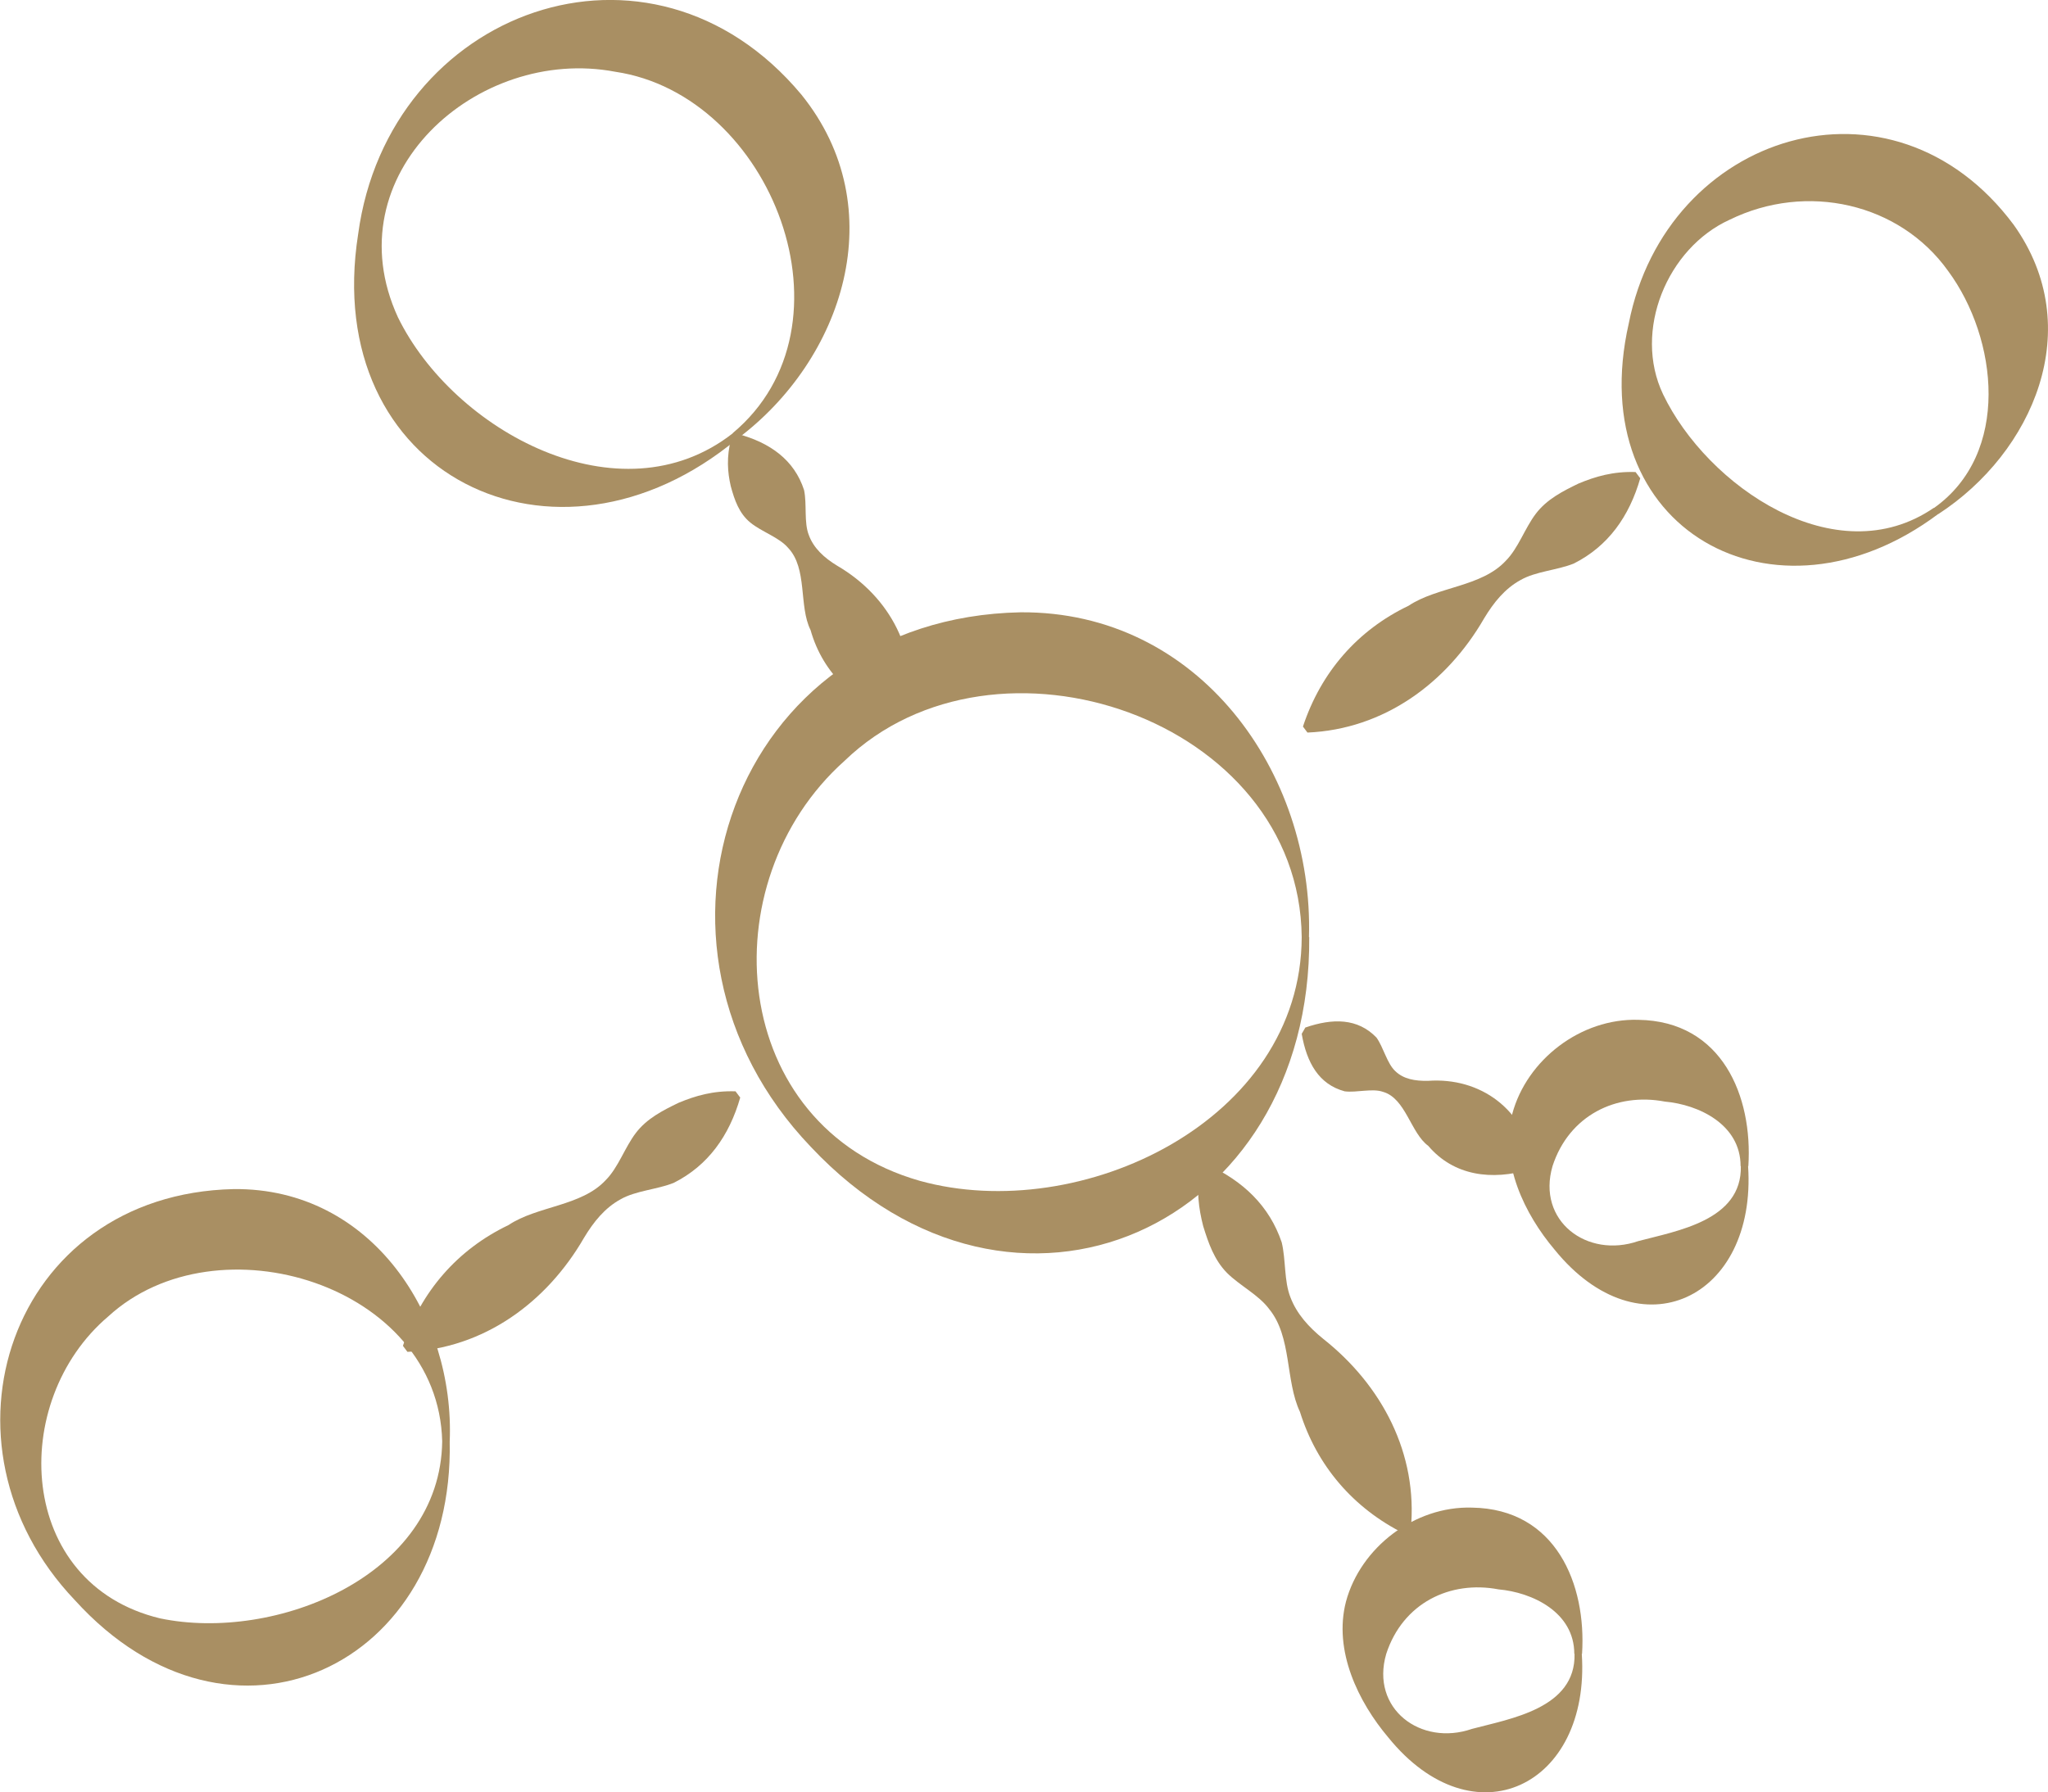
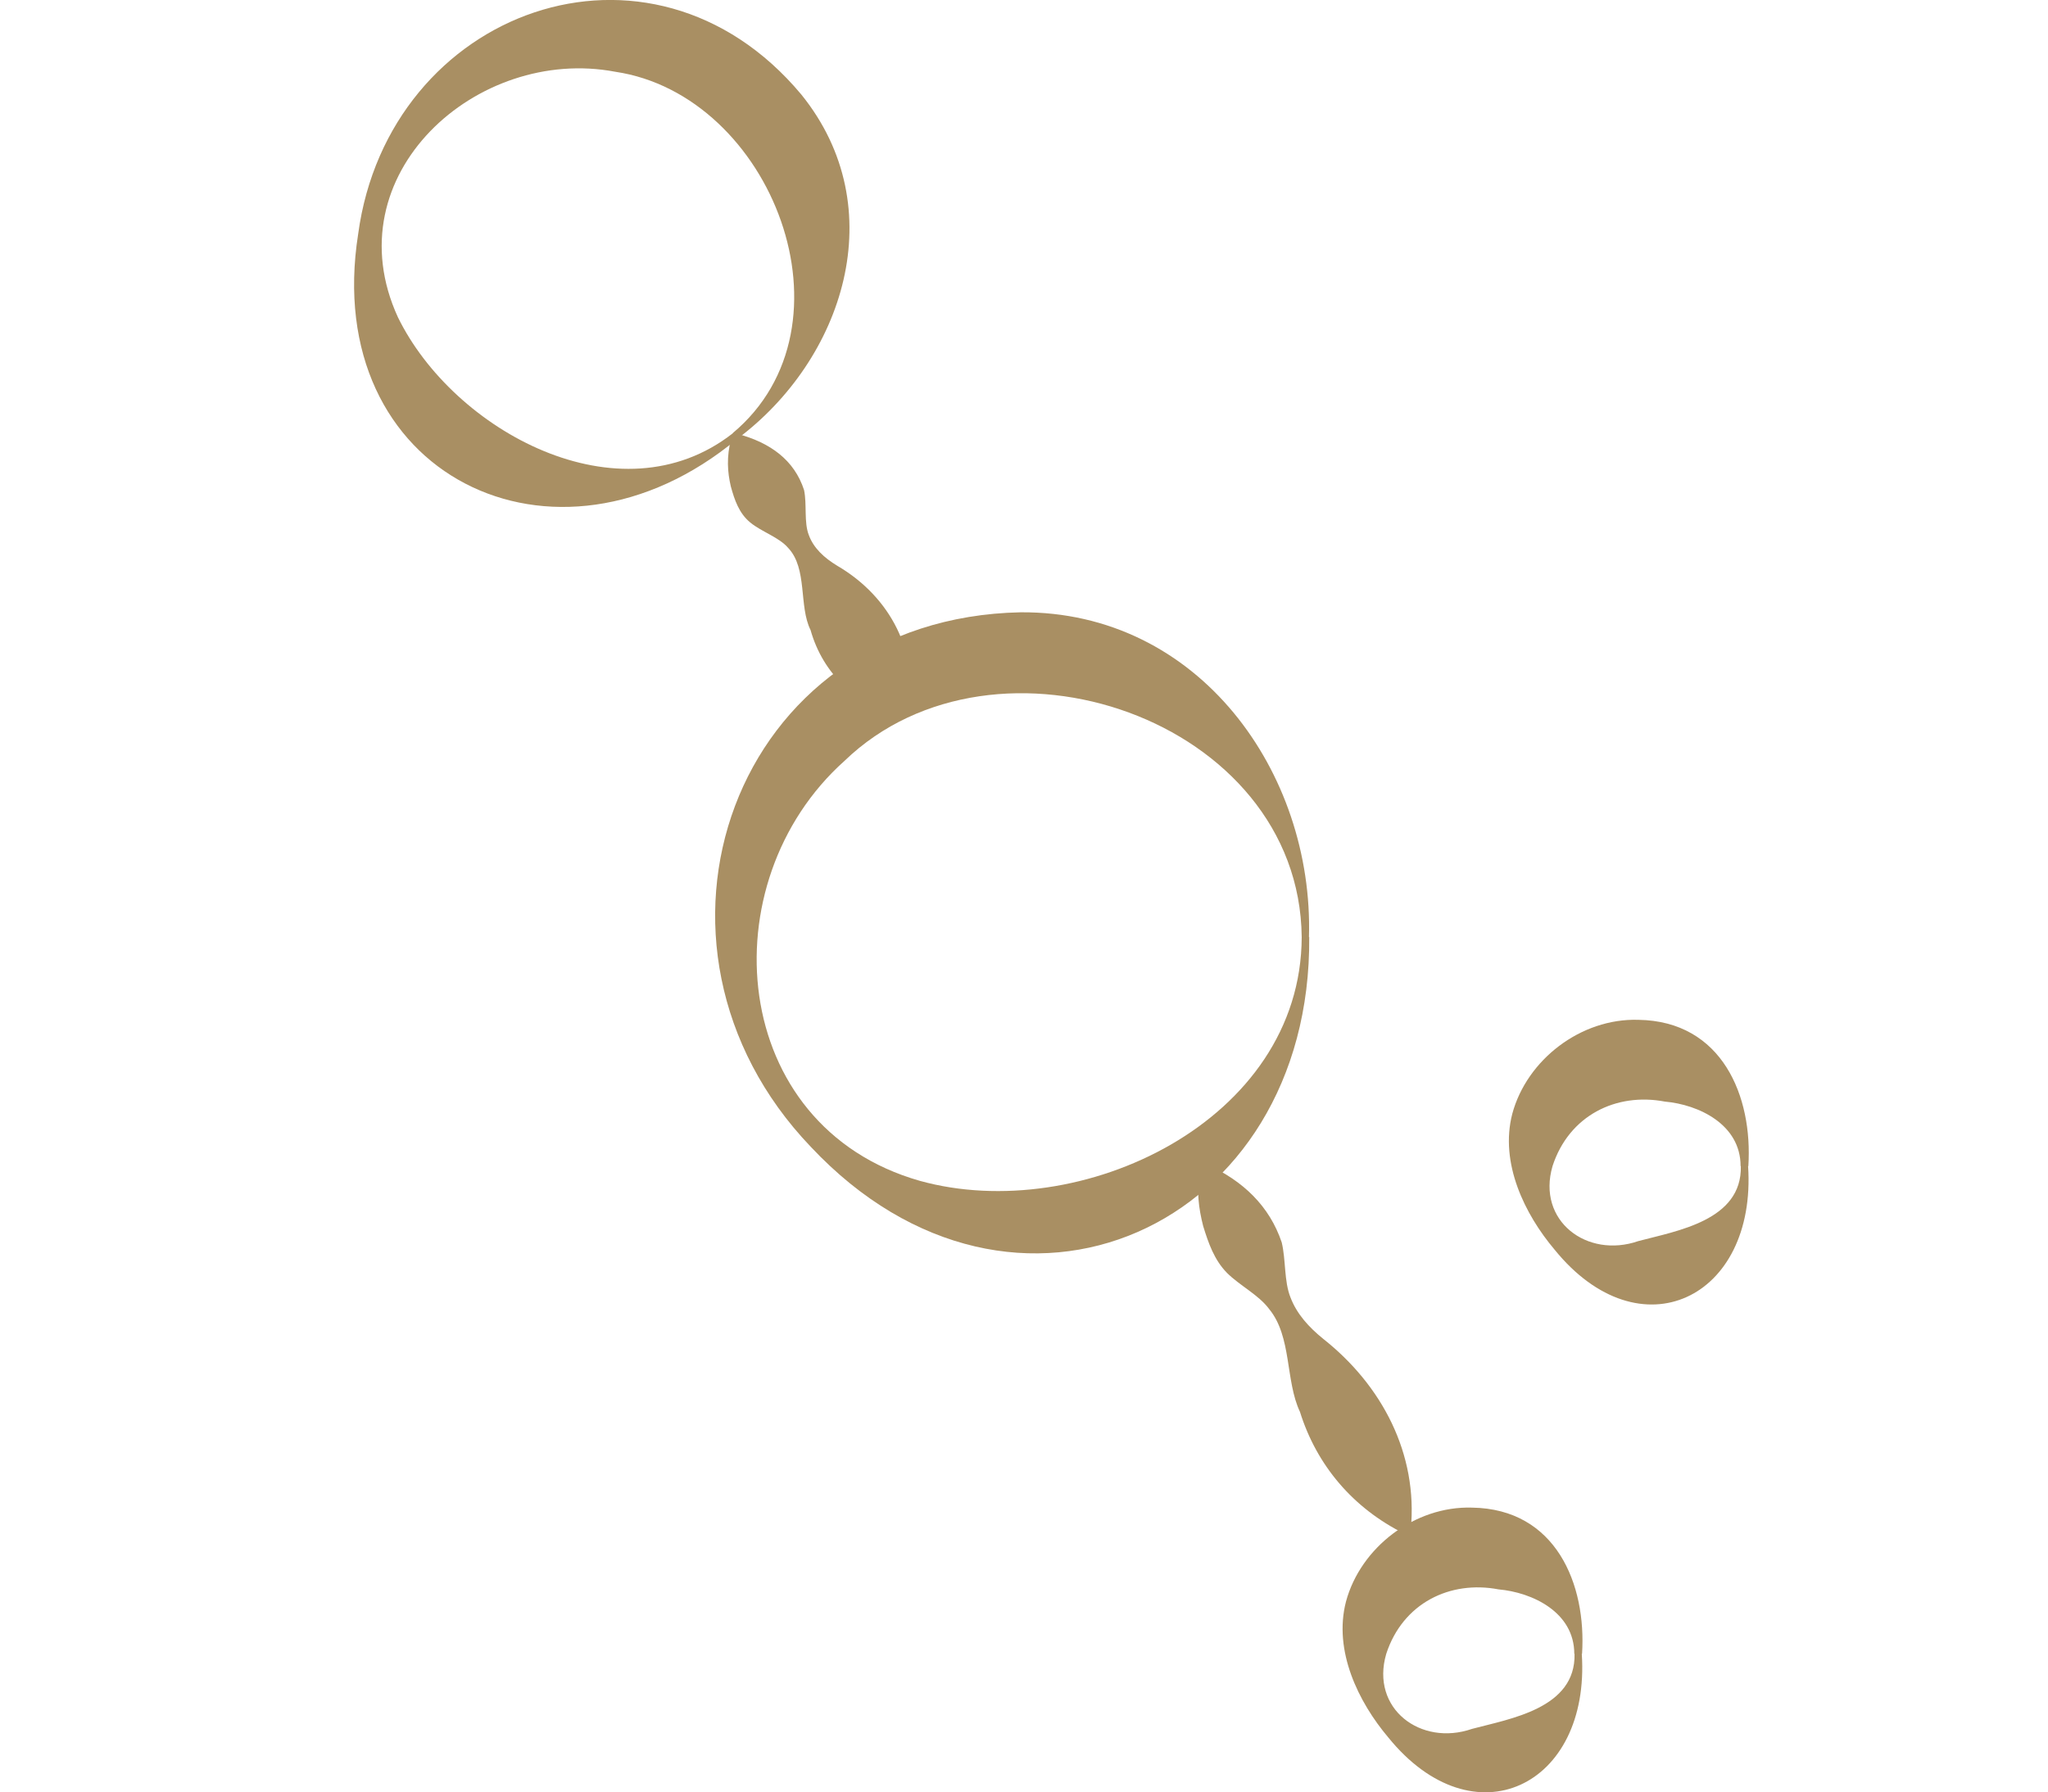
<svg xmlns="http://www.w3.org/2000/svg" id="uuid-10f31803-b061-442e-bafa-d57c9b5e2195" width="28.89mm" height="25.29mm" viewBox="0 0 81.89 71.69">
  <defs>
    <style>.uuid-0f211b58-11d9-49bd-a2fb-13d96c9050de{fill:#a98f63;}</style>
  </defs>
  <g id="uuid-dea21e66-f142-4ad4-8390-d2575e0cf23e">
    <path class="uuid-0f211b58-11d9-49bd-a2fb-13d96c9050de" d="M29.47,17.56c-7.27,6.04-16.67,1.44-15.15-8.2C15.53.39,26-3.45,32.04,3.78c3.68,4.55,1.68,10.61-2.57,13.78h0ZM29.29,17.33c5.15-4.29,1.58-13.53-4.69-14.46-5.52-1.05-11.31,4.12-8.69,9.82,2.22,4.54,8.87,8.18,13.39,4.64h0Z" />
    <path class="uuid-0f211b58-11d9-49bd-a2fb-13d96c9050de" d="M52.35,37.48c.1,11.6-11.78,17.07-19.93,8.39-7.73-8.08-3.15-21.15,8.39-21.38,7.13-.05,11.72,6.41,11.53,12.99h0ZM52.05,37.48c-.09-8.73-12.25-12.87-18.28-7.05-5.45,4.87-4.65,14.62,3.01,16.8,6.42,1.78,15.25-2.39,15.27-9.75h0Z" />
-     <path class="uuid-0f211b58-11d9-49bd-a2fb-13d96c9050de" d="M17.98,57.65c.19,9-8.75,13.24-14.99,6.35-5.93-6.22-2.61-16.24,6.35-16.44,5.54-.06,8.85,5.12,8.64,10.1h0ZM17.68,57.65c-.15-6.26-9-8.99-13.35-5-4.01,3.4-3.68,10.7,2.07,12.08,4.6.96,11.21-1.69,11.28-7.08h0Z" />
    <path class="uuid-0f211b58-11d9-49bd-a2fb-13d96c9050de" d="M63.25,66.15c.35,5.29-4.32,7.56-7.74,3.34-1.19-1.41-2.2-3.46-1.69-5.43.58-2.16,2.74-3.83,5.04-3.76,3.36.05,4.58,3.07,4.4,5.85h0ZM62.95,66.15c0-1.67-1.68-2.46-3.03-2.58-1.94-.37-3.83.55-4.49,2.58-.64,2.19,1.38,3.71,3.43,3,1.54-.41,4.15-.82,4.1-3h0Z" />
-     <path class="uuid-0f211b58-11d9-49bd-a2fb-13d96c9050de" d="M69.9,46.64c.35,5.29-4.32,7.56-7.74,3.34-1.19-1.41-2.2-3.46-1.69-5.43.58-2.16,2.74-3.83,5.04-3.76,3.36.05,4.58,3.07,4.4,5.85h0ZM69.6,46.64c0-1.67-1.68-2.46-3.03-2.58-1.94-.37-3.83.55-4.49,2.58-.64,2.19,1.38,3.71,3.43,3,1.54-.41,4.15-.82,4.1-3h0Z" />
-     <path class="uuid-0f211b58-11d9-49bd-a2fb-13d96c9050de" d="M77.5,20.56c-6.53,4.89-14.25.61-12.37-7.63,1.5-7.62,10.53-10.46,15.39-3.94,2.95,4.13.77,9.11-3.01,11.57h0ZM77.33,20.32c3.08-2.18,2.56-6.78.57-9.48-1.94-2.72-5.66-3.56-8.74-2.05-2.49,1.13-3.87,4.44-2.66,6.98,1.76,3.67,6.91,7.23,10.83,4.54h0Z" />
+     <path class="uuid-0f211b58-11d9-49bd-a2fb-13d96c9050de" d="M69.9,46.64c.35,5.29-4.32,7.56-7.74,3.34-1.19-1.41-2.2-3.46-1.69-5.43.58-2.16,2.74-3.83,5.04-3.76,3.36.05,4.58,3.07,4.4,5.85h0ZM69.6,46.64c0-1.67-1.68-2.46-3.03-2.58-1.94-.37-3.83.55-4.49,2.58-.64,2.19,1.38,3.71,3.43,3,1.54-.41,4.15-.82,4.1-3Z" />
    <path class="uuid-0f211b58-11d9-49bd-a2fb-13d96c9050de" d="M29.51,17.36c1.29.35,2.25,1.04,2.64,2.24.12.57-.01,1.29.19,1.8.19.52.61.91,1.14,1.23,2.12,1.24,3.31,3.49,2.82,5.97,0,0-.26.16-.26.16-1.79-.57-3.13-1.79-3.63-3.56-.48-.96-.11-2.46-.9-3.29-.36-.42-1.06-.64-1.51-1.01-.45-.37-.63-.9-.78-1.45-.13-.56-.18-1.17.02-1.93l.26-.16h0Z" />
-     <path class="uuid-0f211b58-11d9-49bd-a2fb-13d96c9050de" d="M65.59,19.12c-.44,1.54-1.29,2.73-2.66,3.42-.67.27-1.52.31-2.13.66-.62.34-1.07.89-1.46,1.54-1.49,2.58-4,4.43-7.06,4.56,0,0-.18-.24-.18-.24.72-2.18,2.19-3.86,4.22-4.83,1.15-.77,2.92-.75,3.89-1.8.5-.5.76-1.3,1.2-1.88.44-.58,1.07-.9,1.71-1.21.67-.28,1.38-.49,2.28-.46l.18.24h0Z" />
-     <path class="uuid-0f211b58-11d9-49bd-a2fb-13d96c9050de" d="M29.6,43.89c-.44,1.54-1.29,2.73-2.66,3.42-.67.27-1.52.31-2.13.66-.62.34-1.07.89-1.46,1.54-1.49,2.58-4,4.43-7.06,4.56,0,0-.18-.24-.18-.24.72-2.18,2.19-3.86,4.22-4.83,1.15-.77,2.92-.75,3.89-1.8.5-.5.76-1.3,1.2-1.88.44-.58,1.07-.9,1.71-1.21.67-.28,1.38-.49,2.28-.46l.18.24h0Z" />
    <path class="uuid-0f211b58-11d9-49bd-a2fb-13d96c9050de" d="M48.25,46.57c1.46.66,2.51,1.67,3,3.12.17.7.09,1.55.35,2.2.25.66.73,1.19,1.31,1.66,2.34,1.85,3.8,4.59,3.5,7.64,0,0-.26.15-.26.15-2.05-1.02-3.5-2.73-4.17-4.87-.59-1.25-.32-3-1.23-4.11-.42-.57-1.18-.94-1.69-1.45-.51-.52-.74-1.19-.95-1.87-.18-.7-.28-1.44-.13-2.32,0,0,.26-.15.26-.15h0Z" />
-     <path class="uuid-0f211b58-11d9-49bd-a2fb-13d96c9050de" d="M52.19,41.1c1.1-.38,2.1-.38,2.85.4.28.39.42,1.03.75,1.34.33.32.79.4,1.31.39,2.11-.15,3.85,1.15,4.23,3.28,0,0-.15.26-.15.26-1.53.46-3.05.26-4.07-.94-.7-.51-.9-1.9-1.81-2.16-.43-.15-1.05.04-1.53-.02-1.04-.28-1.52-1.15-1.72-2.3,0,0,.15-.26.15-.26h0Z" />
  </g>
</svg>